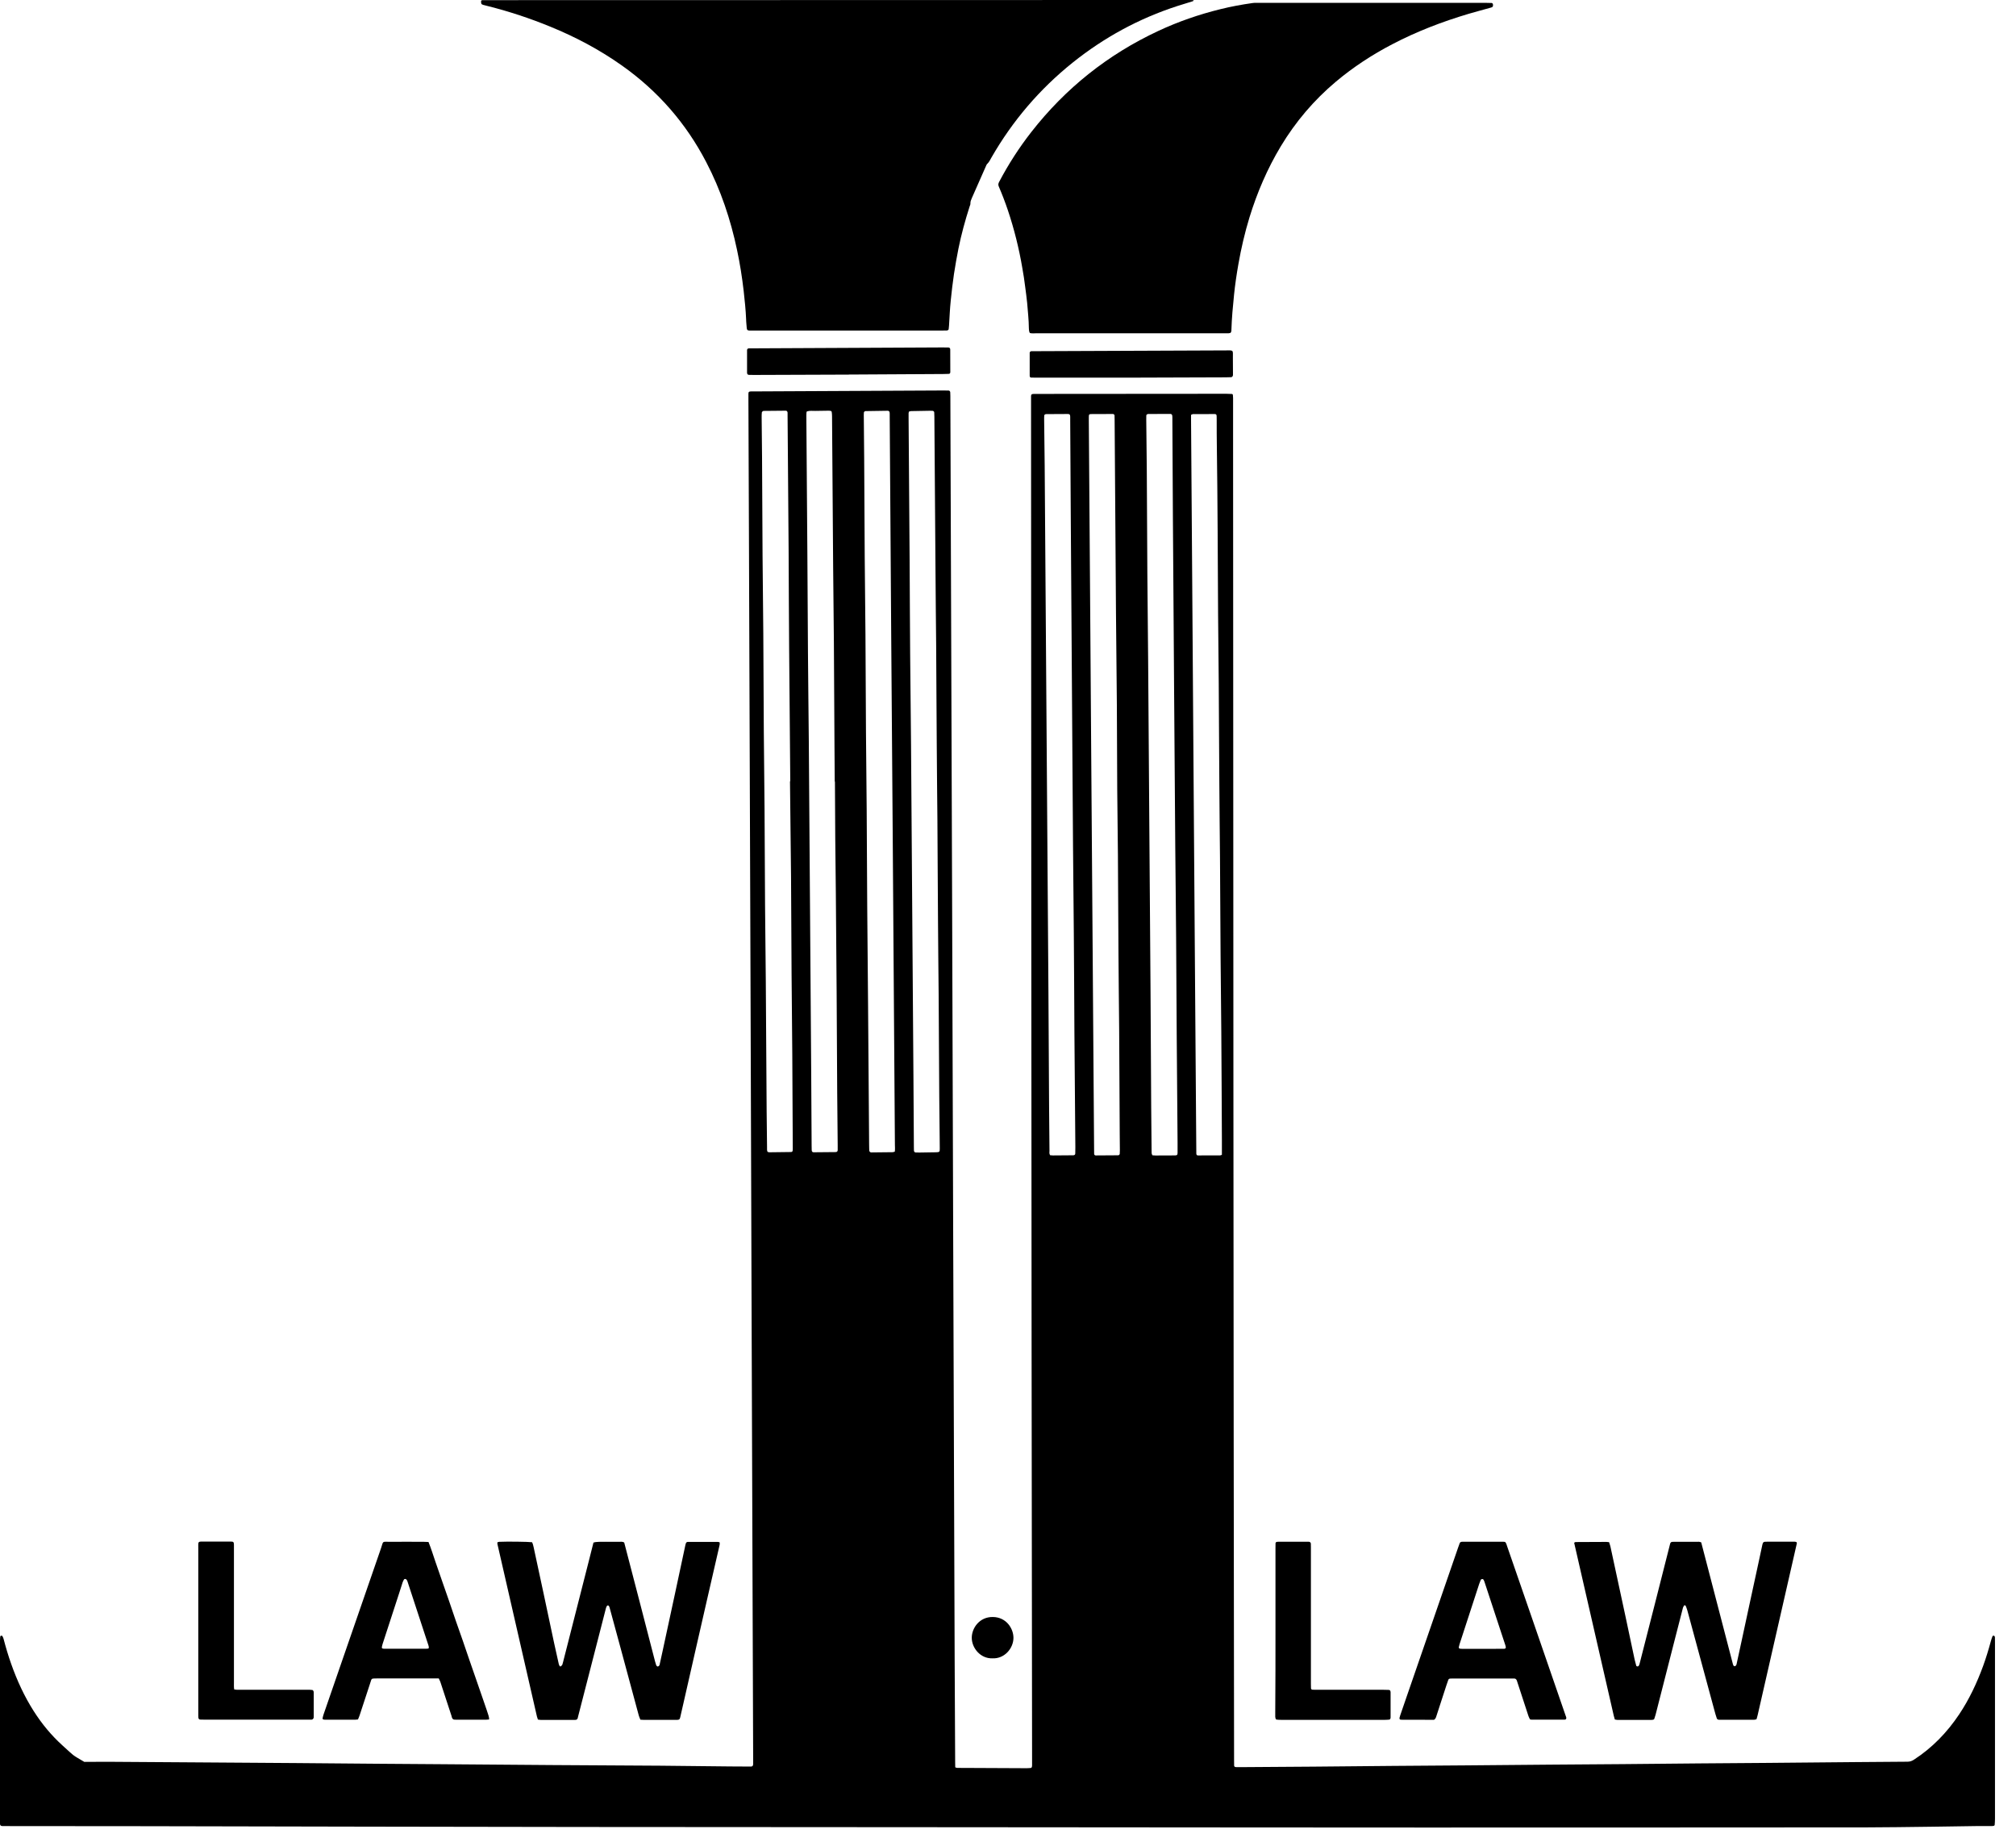
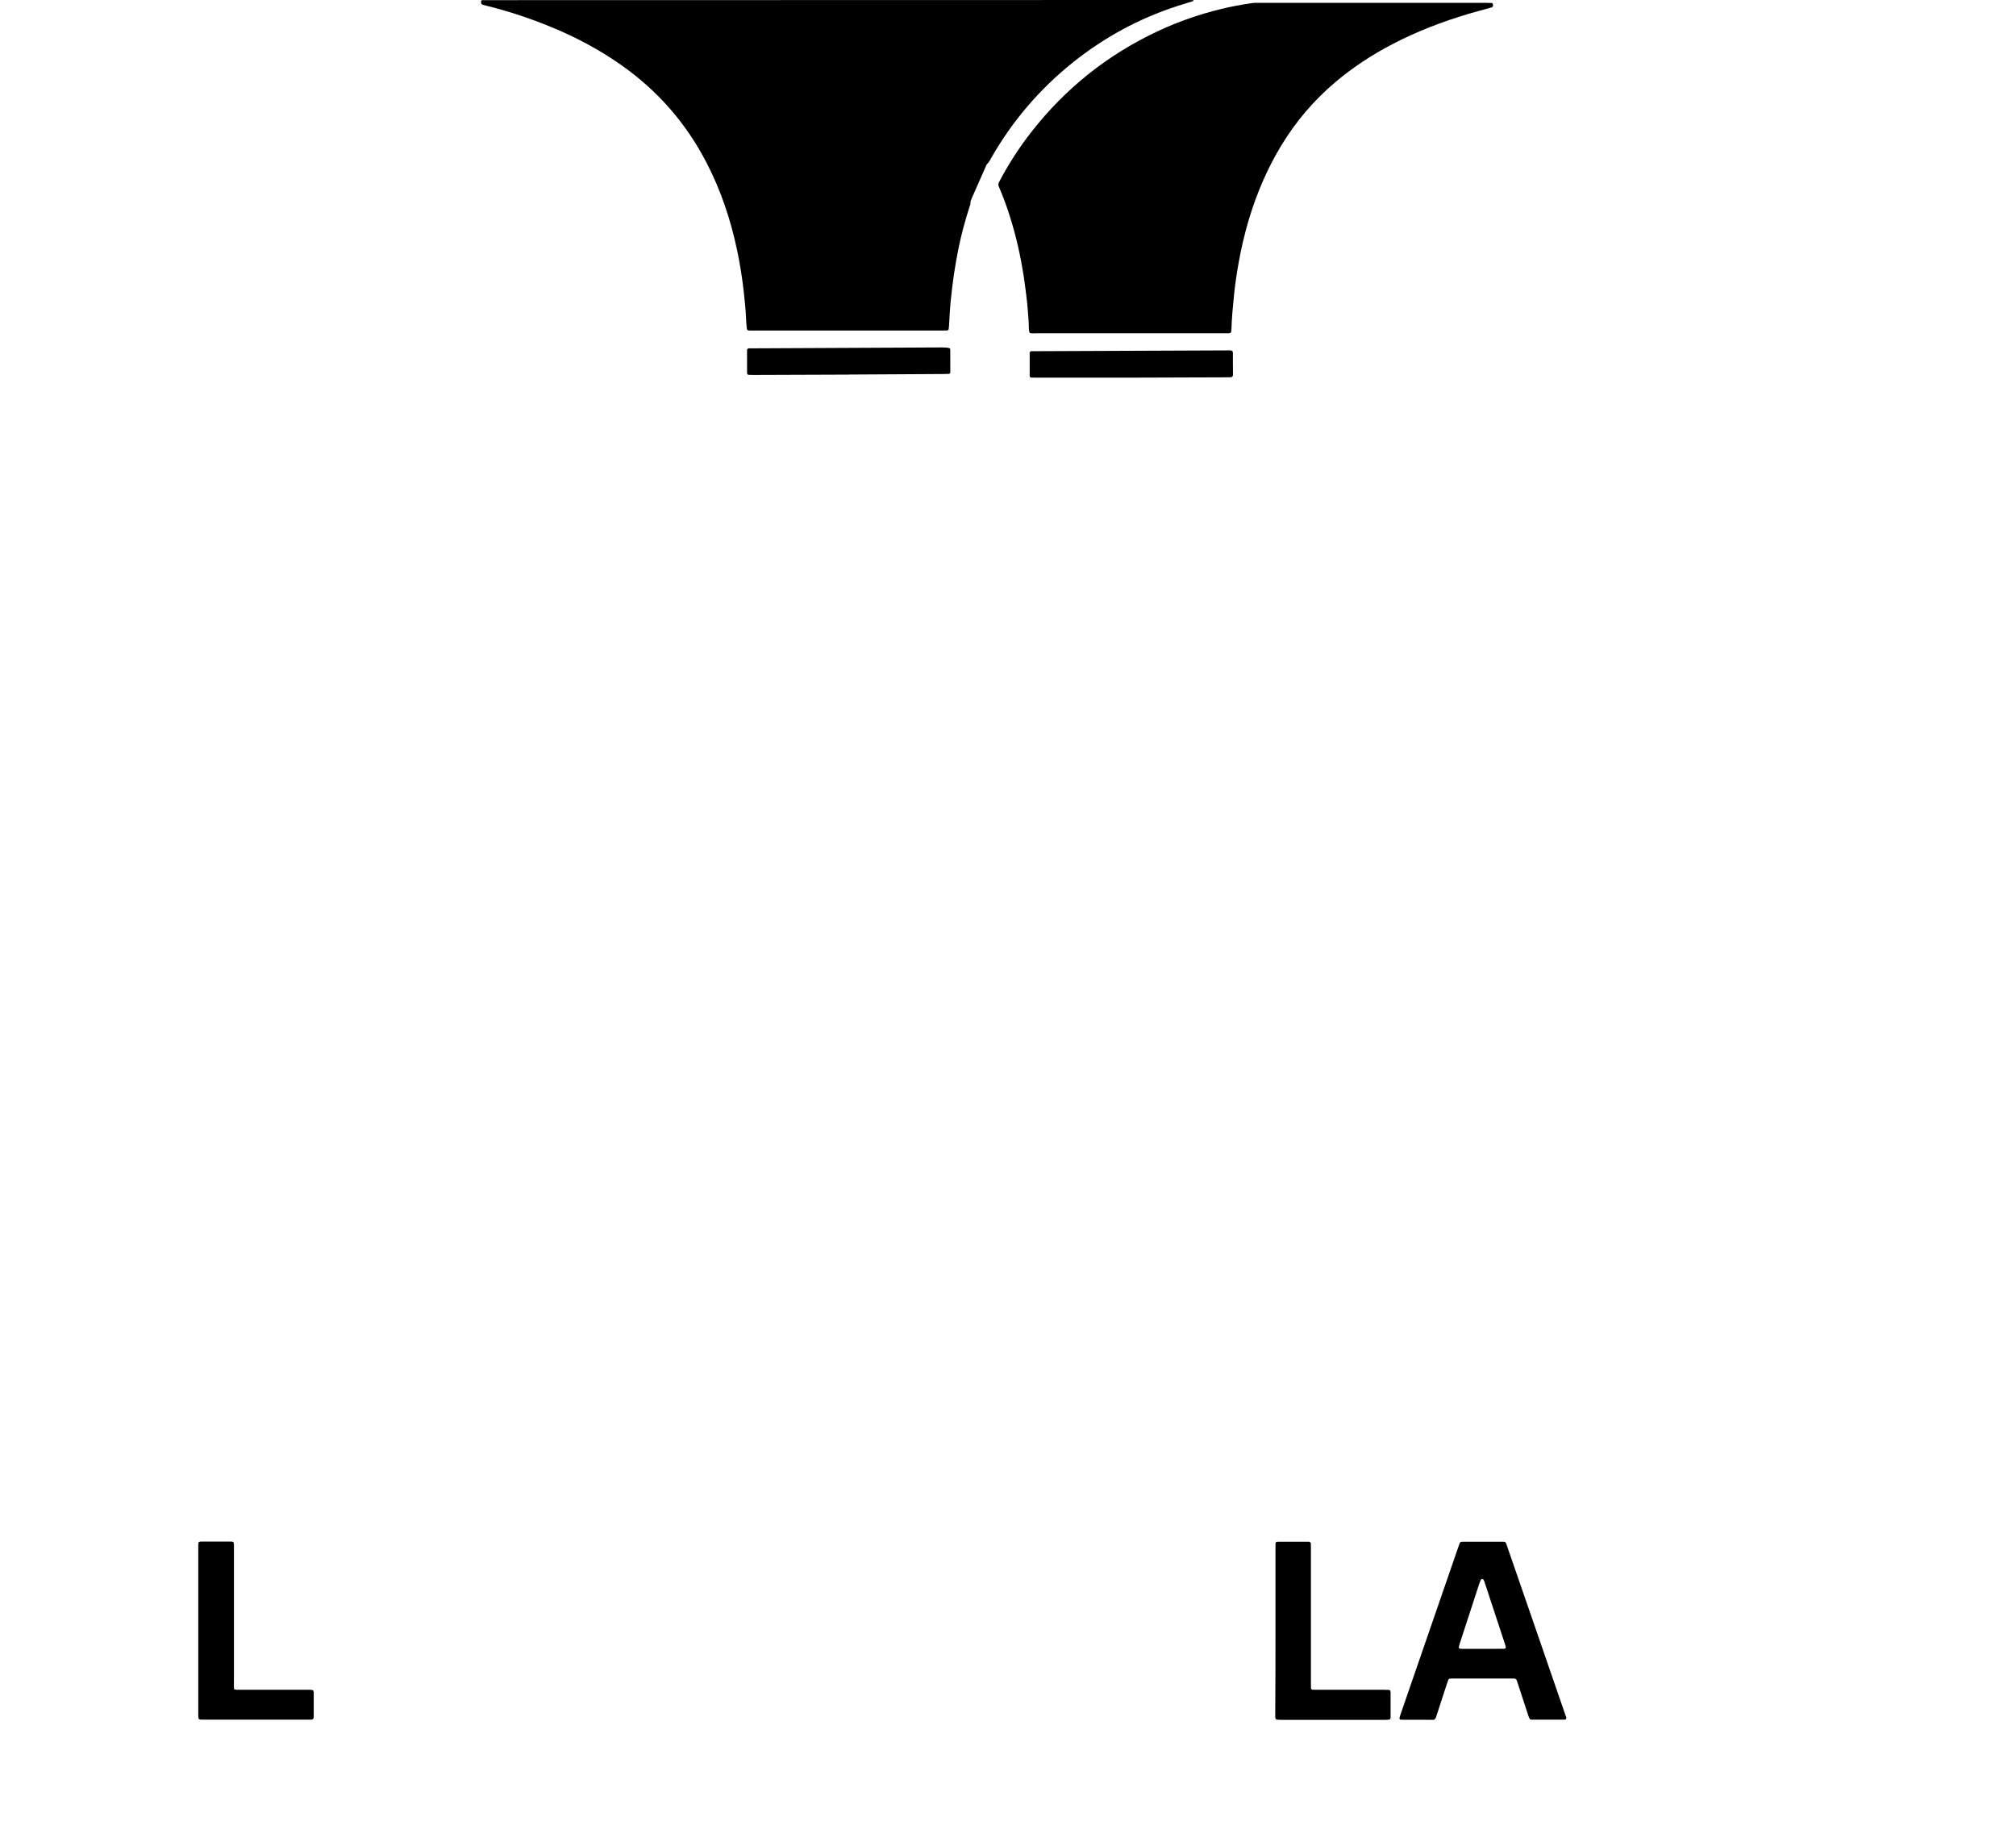
<svg xmlns="http://www.w3.org/2000/svg" fill="none" height="100%" overflow="visible" preserveAspectRatio="none" style="display: block;" viewBox="0 0 71 65" width="100%">
  <g id="Clip path group">
    <g id="Group">
-       <path d="M2.987 62.045C3.045 62.043 3.755 62.042 3.809 62.042C4.779 62.049 5.831 62.055 6.801 62.062C8.008 62.071 9.218 62.078 10.425 62.087C11.372 62.094 12.322 62.103 13.269 62.111C14.025 62.117 14.78 62.122 15.537 62.127C16.835 62.136 18.13 62.148 19.427 62.157C20.708 62.166 21.991 62.171 23.273 62.18C24.088 62.187 24.904 62.196 25.716 62.206C25.962 62.208 26.206 62.208 26.451 62.21C26.493 62.21 26.52 62.182 26.523 62.143C26.523 62.129 26.525 62.113 26.525 62.099C26.525 62.055 26.525 62.011 26.525 61.964C26.507 56.731 26.488 51.5 26.47 46.266C26.456 42.39 26.446 38.513 26.432 34.637C26.416 29.612 26.398 24.587 26.379 19.562C26.372 17.738 26.365 15.916 26.358 14.092C26.358 14.018 26.358 13.944 26.358 13.869C26.358 13.802 26.377 13.784 26.453 13.784C26.483 13.784 26.514 13.784 26.541 13.784C28.772 13.772 31 13.763 33.231 13.751C33.292 13.751 33.35 13.754 33.41 13.754C33.438 13.754 33.463 13.781 33.466 13.812C33.468 13.855 33.47 13.9 33.47 13.944C33.472 14.648 33.472 15.353 33.477 16.055C33.495 21.391 33.514 26.729 33.533 32.064C33.547 35.933 33.556 39.801 33.57 43.672C33.586 48.572 33.602 53.47 33.621 58.37C33.626 59.6 33.632 60.831 33.639 62.059C33.639 62.117 33.642 62.175 33.642 62.236C33.667 62.245 33.688 62.257 33.709 62.257C33.88 62.259 34.05 62.259 34.221 62.259C34.865 62.261 35.511 62.266 36.155 62.268C36.206 62.268 36.257 62.263 36.308 62.259C36.32 62.257 36.333 62.243 36.338 62.231C36.345 62.21 36.348 62.189 36.348 62.166C36.348 62.069 36.348 61.974 36.348 61.876C36.343 57.095 36.336 52.315 36.331 47.534C36.327 42.161 36.322 36.786 36.32 31.413C36.317 25.683 36.315 19.954 36.312 14.224C36.312 14.136 36.312 14.046 36.312 13.957C36.312 13.89 36.333 13.874 36.41 13.872C36.447 13.872 36.484 13.872 36.521 13.872C38.745 13.869 40.967 13.869 43.191 13.867C43.258 13.867 43.323 13.869 43.39 13.874C43.402 13.874 43.418 13.893 43.42 13.904C43.425 13.941 43.427 13.978 43.427 14.015C43.427 14.416 43.427 14.815 43.427 15.216C43.431 23.199 43.434 31.181 43.439 39.164C43.443 46.769 43.452 54.374 43.462 61.979C43.462 62.045 43.464 62.113 43.464 62.178C43.464 62.206 43.492 62.229 43.524 62.229C43.568 62.229 43.612 62.231 43.658 62.231C44.525 62.226 45.391 62.219 46.26 62.213C47.194 62.206 48.127 62.194 49.061 62.187C49.928 62.18 50.794 62.175 51.662 62.168C52.626 62.161 53.59 62.15 54.551 62.143C55.418 62.136 56.284 62.131 57.153 62.124C58.049 62.117 58.946 62.106 59.842 62.099C60.651 62.092 61.457 62.087 62.266 62.081C63.287 62.071 64.311 62.062 65.333 62.053C65.947 62.048 66.563 62.041 67.177 62.039C67.262 62.039 67.332 62.016 67.404 61.969C68.048 61.552 68.569 61.012 68.995 60.377C69.352 59.844 69.621 59.271 69.841 58.671C69.945 58.386 70.033 58.096 70.112 57.804C70.128 57.739 70.151 57.679 70.174 57.616C70.179 57.607 70.2 57.6 70.212 57.6C70.223 57.6 70.239 57.609 70.246 57.621C70.253 57.633 70.258 57.649 70.258 57.663C70.26 57.723 70.26 57.781 70.26 57.841C70.26 59.908 70.26 61.976 70.26 64.046C70.26 64.12 70.255 64.194 70.249 64.266C70.249 64.278 70.233 64.294 70.221 64.296C70.193 64.303 70.163 64.306 70.133 64.306C69.947 64.306 69.762 64.306 69.577 64.306C69.54 64.306 66.89 64.35 65.741 64.352C65.652 64.352 50.81 64.363 43.631 64.354C35.947 64.345 28.262 64.345 20.581 64.338C15.417 64.334 10.251 64.319 5.087 64.31C3.473 64.308 1.856 64.308 0.241 64.306C0.19 64.306 0.137 64.306 0.086 64.306C0.028 64.303 0.002 64.282 -4.48204e-05 64.229C-4.48204e-05 64.192 -4.48204e-05 64.155 -4.48204e-05 64.118C-4.48204e-05 62.006 -4.48204e-05 59.892 -4.48204e-05 57.781C-4.48204e-05 57.73 0.005 57.676 0.009 57.626C0.009 57.616 0.03 57.605 0.042 57.602C0.056 57.6 0.076 57.602 0.081 57.612C0.1 57.644 0.116 57.676 0.125 57.711C0.204 58.012 0.292 58.309 0.396 58.601C0.602 59.183 0.857 59.739 1.188 60.258C1.476 60.711 1.816 61.121 2.215 61.48C2.632 61.853 2.5 61.771 2.967 62.044C2.98 62.051 2.953 62.039 2.967 62.044C2.983 62.048 2.967 62.06 2.967 62.044C2.971 61.962 2.962 62.125 2.967 62.044C2.967 62.018 2.981 62.076 2.987 62.045ZM29.405 27.526C29.402 27.526 29.4 27.526 29.398 27.526C29.395 27.104 29.39 26.682 29.389 26.258C29.381 25.051 29.377 23.843 29.368 22.636C29.361 21.745 29.349 20.858 29.342 19.968C29.328 18.197 29.316 16.426 29.303 14.655C29.303 14.604 29.298 14.553 29.291 14.502C29.289 14.491 29.275 14.477 29.263 14.472C29.235 14.465 29.205 14.463 29.177 14.463C29.022 14.465 28.867 14.465 28.712 14.47C28.617 14.472 28.52 14.456 28.427 14.486C28.399 14.495 28.397 14.509 28.399 14.787C28.41 16.349 28.422 17.914 28.434 19.476C28.441 20.647 28.446 21.817 28.455 22.988C28.462 24.033 28.476 25.076 28.485 26.122C28.499 27.922 28.51 29.723 28.524 31.522C28.541 33.641 28.554 35.759 28.57 37.88C28.575 38.703 28.58 39.526 28.584 40.348C28.584 40.399 28.584 40.453 28.587 40.504C28.587 40.548 28.612 40.578 28.652 40.578C28.911 40.575 29.171 40.575 29.43 40.571C29.474 40.571 29.502 40.543 29.502 40.504C29.502 40.443 29.502 40.385 29.502 40.325C29.497 39.718 29.488 39.111 29.485 38.503C29.479 37.326 29.474 36.146 29.465 34.969C29.458 33.805 29.444 32.642 29.437 31.478C29.418 30.164 29.411 28.845 29.405 27.526ZM36.984 40.682C37.015 40.684 37.049 40.689 37.086 40.689C37.309 40.689 37.531 40.687 37.753 40.684C37.767 40.684 37.784 40.684 37.798 40.684C37.844 40.682 37.869 40.661 37.869 40.62C37.872 40.545 37.872 40.471 37.872 40.397C37.86 39.055 37.848 37.715 37.839 36.373C37.832 35.21 37.828 34.046 37.818 32.883C37.811 31.854 37.798 30.822 37.79 29.793C37.777 27.999 37.765 26.205 37.753 24.413C37.74 22.309 37.724 20.204 37.71 18.099C37.703 17.01 37.698 15.921 37.691 14.831C37.691 14.78 37.691 14.727 37.691 14.676C37.689 14.6 37.672 14.579 37.605 14.579C37.353 14.579 37.102 14.581 36.85 14.583C36.836 14.583 36.82 14.586 36.806 14.593C36.794 14.6 36.778 14.613 36.778 14.625C36.773 14.669 36.773 14.713 36.773 14.757C36.778 15.306 36.788 15.854 36.792 16.403C36.809 18.463 36.822 20.524 36.836 22.584C36.85 24.629 36.867 26.675 36.88 28.72C36.894 30.787 36.91 32.855 36.924 34.922C36.933 36.264 36.938 37.604 36.947 38.946C36.95 39.472 36.957 39.998 36.961 40.525C36.959 40.573 36.947 40.627 36.984 40.682ZM40.587 40.684C40.619 40.687 40.656 40.691 40.693 40.691C40.872 40.691 41.05 40.691 41.226 40.689C41.509 40.684 41.469 40.724 41.472 40.439C41.472 40.372 41.472 40.304 41.472 40.239C41.463 38.988 41.451 37.734 41.442 36.482C41.434 35.333 41.43 34.185 41.421 33.036C41.414 31.976 41.4 30.917 41.391 29.855C41.377 28.055 41.365 26.254 41.351 24.453C41.337 22.355 41.321 20.257 41.307 18.16C41.3 17.056 41.295 15.951 41.289 14.848C41.289 14.803 41.289 14.759 41.289 14.713C41.289 14.69 41.289 14.669 41.286 14.646C41.284 14.604 41.258 14.576 41.217 14.576C40.957 14.576 40.698 14.579 40.438 14.579C40.432 14.579 40.425 14.583 40.417 14.583C40.404 14.583 40.371 14.611 40.371 14.625C40.371 14.676 40.369 14.729 40.369 14.78C40.376 15.374 40.383 15.967 40.388 16.558C40.397 17.782 40.399 19.003 40.408 20.227C40.416 21.256 40.429 22.288 40.436 23.317C40.45 25.132 40.462 26.949 40.475 28.764C40.49 30.824 40.506 32.885 40.52 34.946C40.529 36.288 40.533 37.627 40.543 38.969C40.545 39.488 40.552 40.008 40.557 40.525C40.559 40.58 40.55 40.633 40.587 40.684ZM32.016 14.491C32.008 14.511 31.999 14.532 31.999 14.553C31.997 14.613 31.997 14.671 31.999 14.732C32.011 16.421 32.025 18.111 32.036 19.798C32.043 20.881 32.045 21.961 32.054 23.043C32.062 24.103 32.075 25.162 32.085 26.221C32.099 28.022 32.111 29.821 32.124 31.622C32.138 33.733 32.154 35.845 32.17 37.956C32.175 38.763 32.18 39.572 32.185 40.379C32.185 40.423 32.185 40.467 32.187 40.513C32.187 40.555 32.214 40.585 32.252 40.585C32.296 40.587 32.34 40.587 32.384 40.587C32.576 40.585 32.768 40.583 32.96 40.578C33.088 40.575 33.1 40.566 33.097 40.439C33.097 40.29 33.095 40.142 33.093 39.994C33.088 39.535 33.083 39.076 33.079 38.615C33.072 37.43 33.067 36.243 33.058 35.059C33.051 34.185 33.039 33.311 33.035 32.435C33.025 31.251 33.023 30.064 33.014 28.88C33.007 28.006 32.995 27.132 32.991 26.256C32.981 25.078 32.979 23.901 32.97 22.721C32.963 21.861 32.951 21.001 32.947 20.144C32.933 18.322 32.921 16.498 32.907 14.676C32.907 14.625 32.905 14.572 32.902 14.521C32.901 14.493 32.873 14.47 32.843 14.467C32.812 14.465 32.782 14.465 32.754 14.465C32.532 14.467 32.309 14.472 32.087 14.477C32.062 14.481 32.038 14.488 32.016 14.491ZM31.513 40.557C31.524 40.478 31.52 40.397 31.517 40.316C31.506 38.67 31.494 37.027 31.482 35.381C31.469 33.351 31.452 31.32 31.439 29.29C31.422 26.993 31.404 24.696 31.387 22.399C31.369 19.822 31.353 17.242 31.334 14.664C31.334 14.634 31.334 14.604 31.334 14.576C31.334 14.562 31.334 14.546 31.332 14.532C31.329 14.491 31.304 14.465 31.263 14.465C31.003 14.467 30.744 14.472 30.484 14.477C30.454 14.477 30.426 14.505 30.424 14.53C30.422 14.59 30.419 14.648 30.422 14.709C30.426 15.191 30.433 15.673 30.435 16.152C30.443 17.309 30.447 18.463 30.454 19.62C30.461 20.531 30.472 21.442 30.48 22.353C30.486 23.493 30.491 24.636 30.498 25.776C30.505 26.687 30.517 27.598 30.523 28.509C30.53 29.649 30.535 30.792 30.542 31.932C30.551 33.096 30.563 34.259 30.572 35.423C30.586 37.052 30.598 38.682 30.609 40.314C30.609 40.365 30.609 40.418 30.612 40.469C30.612 40.483 30.612 40.499 30.614 40.513C30.616 40.552 30.644 40.583 30.683 40.583C30.936 40.58 31.186 40.578 31.439 40.575C31.462 40.573 31.482 40.564 31.513 40.557ZM27.822 27.512C27.825 27.512 27.827 27.512 27.832 27.512C27.817 25.95 27.804 24.385 27.792 22.823C27.783 21.676 27.78 20.526 27.774 19.379C27.762 17.8 27.748 16.222 27.737 14.644C27.737 14.62 27.737 14.6 27.737 14.576C27.737 14.562 27.737 14.546 27.737 14.532C27.734 14.491 27.709 14.46 27.669 14.463C27.417 14.465 27.166 14.467 26.914 14.47C26.9 14.47 26.882 14.47 26.87 14.477C26.854 14.488 26.833 14.507 26.831 14.523C26.824 14.581 26.824 14.641 26.824 14.699C26.828 15.165 26.833 15.633 26.838 16.099C26.845 17.256 26.849 18.41 26.856 19.567C26.863 20.478 26.875 21.389 26.882 22.302C26.889 23.449 26.894 24.599 26.9 25.746C26.907 26.657 26.919 27.568 26.926 28.481C26.933 29.614 26.938 30.748 26.944 31.881C26.951 32.771 26.963 33.659 26.97 34.549C26.981 36.084 26.988 37.616 27 39.15C27.002 39.565 27.009 39.98 27.014 40.395C27.014 40.425 27.014 40.455 27.014 40.483C27.016 40.557 27.035 40.578 27.104 40.578C27.35 40.575 27.593 40.573 27.838 40.569C27.853 40.569 27.869 40.569 27.882 40.564C27.894 40.559 27.911 40.548 27.913 40.536C27.92 40.499 27.922 40.464 27.92 40.427C27.915 39.331 27.911 38.234 27.903 37.138C27.896 36.197 27.885 35.256 27.878 34.315C27.869 33.168 27.866 32.018 27.859 30.871C27.848 29.751 27.834 28.632 27.822 27.512ZM39.347 27.818C39.343 26.687 39.34 25.762 39.334 24.835C39.326 23.753 39.313 22.673 39.303 21.59C39.287 19.323 39.271 17.056 39.255 14.787C39.255 14.736 39.252 14.683 39.252 14.632C39.252 14.604 39.224 14.579 39.194 14.579C38.949 14.579 38.706 14.579 38.46 14.581C38.354 14.581 38.346 14.588 38.346 14.695C38.346 14.732 38.346 14.769 38.346 14.806C38.361 16.718 38.374 18.63 38.388 20.54C38.402 22.601 38.419 24.659 38.432 26.72C38.446 28.764 38.462 30.811 38.477 32.855C38.495 35.388 38.514 37.924 38.532 40.457C38.532 40.518 38.534 40.575 38.534 40.636C38.534 40.666 38.56 40.689 38.59 40.689C38.849 40.689 39.109 40.687 39.368 40.684C39.375 40.684 39.382 40.684 39.391 40.682C39.405 40.682 39.435 40.652 39.435 40.638C39.438 40.594 39.44 40.55 39.44 40.506C39.44 40.321 39.438 40.135 39.435 39.95C39.428 38.719 39.424 37.49 39.415 36.26C39.408 35.386 39.396 34.512 39.391 33.636C39.382 32.459 39.38 31.279 39.371 30.101C39.363 29.274 39.352 28.444 39.347 27.818ZM41.947 14.609C41.947 14.676 41.947 14.743 41.947 14.81C41.961 16.76 41.974 18.709 41.989 20.656C42.002 22.71 42.018 24.761 42.032 26.814C42.047 28.868 42.062 30.919 42.076 32.973C42.093 35.108 42.106 37.242 42.123 39.375C42.125 39.767 42.127 40.161 42.132 40.552C42.132 40.575 42.132 40.596 42.132 40.62C42.134 40.668 42.15 40.689 42.195 40.689C42.454 40.689 42.714 40.689 42.973 40.687C42.994 40.687 43.012 40.673 43.033 40.666C43.033 40.485 43.033 40.307 43.033 40.128C43.026 38.867 43.022 37.609 43.012 36.348C43.005 35.467 42.994 34.584 42.987 33.703C42.978 32.533 42.975 31.362 42.966 30.192C42.959 29.325 42.947 28.458 42.943 27.591C42.933 26.413 42.931 25.234 42.922 24.056C42.917 23.25 42.904 22.441 42.899 21.634C42.887 19.655 42.883 17.678 42.855 15.698C42.85 15.402 42.85 15.105 42.85 14.808C42.85 14.757 42.85 14.704 42.848 14.653C42.848 14.604 42.827 14.581 42.785 14.581C42.526 14.581 42.266 14.581 42.007 14.583C41.993 14.586 41.972 14.6 41.947 14.609Z" fill="black" id="Vector" />
      <path d="M16.95 0.018C16.964 0.014 16.978 0.005 16.992 0.005C25.281 0.002 33.572 -7.50453e-05 41.863 -7.50453e-05C41.921 -7.50453e-05 41.979 0.002 42.034 0.005C42.037 0.03 42.027 0.037 42.011 0.042C41.828 0.097 41.645 0.155 41.462 0.213C40.111 0.651 38.884 1.319 37.776 2.206C36.614 3.138 35.661 4.253 34.918 5.546C34.873 5.623 34.839 5.704 34.772 5.767C34.746 5.79 34.732 5.829 34.718 5.862C34.554 6.233 34.39 6.606 34.225 6.979C34.2 7.039 34.172 7.099 34.176 7.171C34.179 7.206 34.156 7.241 34.147 7.276C33.991 7.762 33.856 8.254 33.755 8.754C33.695 9.051 33.644 9.35 33.597 9.651C33.551 9.96 33.516 10.268 33.484 10.579C33.453 10.873 33.442 11.17 33.423 11.466C33.421 11.51 33.416 11.554 33.41 11.598C33.407 11.61 33.391 11.621 33.38 11.629C33.368 11.635 33.352 11.638 33.338 11.638C33.278 11.64 33.22 11.64 33.159 11.64C30.959 11.64 28.758 11.64 26.557 11.64C26.265 11.64 26.314 11.668 26.286 11.399C26.282 11.348 26.277 11.295 26.277 11.244C26.263 10.91 26.228 10.579 26.191 10.247C26.135 9.76 26.059 9.278 25.957 8.801C25.73 7.725 25.383 6.689 24.873 5.711C24.159 4.337 23.17 3.205 21.908 2.311C21.12 1.752 20.272 1.303 19.381 0.939C18.669 0.647 17.942 0.406 17.196 0.218C17.138 0.204 17.082 0.188 17.024 0.174C16.952 0.155 16.939 0.13 16.943 0.042C16.943 0.03 16.948 0.025 16.95 0.018Z" fill="black" id="Vector_2" />
      <path d="M36.272 11.729C36.263 11.71 36.249 11.692 36.247 11.671C36.24 11.634 36.235 11.597 36.235 11.56C36.233 11.263 36.198 10.969 36.175 10.672C36.158 10.48 36.128 10.29 36.105 10.1C36.08 9.879 36.043 9.659 36.005 9.441C35.888 8.748 35.718 8.067 35.494 7.399C35.399 7.119 35.294 6.843 35.177 6.572C35.148 6.511 35.158 6.46 35.188 6.405C35.512 5.788 35.89 5.202 36.318 4.653C37.525 3.107 39.015 1.92 40.792 1.09C41.496 0.761 42.228 0.508 42.981 0.323C43.354 0.23 43.731 0.161 44.112 0.107C44.156 0.1 44.199 0.1 44.244 0.1C44.331 0.1 44.422 0.1 44.51 0.1C47.109 0.1 49.711 0.1 52.31 0.1C52.384 0.1 52.458 0.103 52.532 0.105C52.558 0.105 52.581 0.135 52.581 0.168C52.586 0.226 52.57 0.251 52.516 0.265C52.254 0.339 51.988 0.409 51.728 0.485C50.8 0.761 49.898 1.106 49.037 1.556C48.325 1.927 47.658 2.363 47.044 2.879C46.273 3.528 45.629 4.286 45.108 5.151C44.633 5.941 44.272 6.783 44.002 7.663C43.838 8.201 43.711 8.748 43.614 9.302C43.551 9.659 43.498 10.018 43.461 10.38C43.419 10.793 43.38 11.205 43.368 11.62C43.368 11.643 43.366 11.664 43.359 11.685C43.351 11.706 43.34 11.727 43.314 11.729C43.301 11.731 43.285 11.734 43.271 11.736C43.21 11.736 43.153 11.736 43.092 11.736C40.898 11.736 38.707 11.736 36.513 11.736C36.439 11.738 36.355 11.747 36.272 11.729Z" fill="black" id="Vector_3" />
-       <path d="M59.914 54.316C60.007 54.668 60.097 55.018 60.188 55.368C60.433 56.311 60.679 57.257 60.925 58.2C60.96 58.337 60.997 58.472 61.031 58.608C61.036 58.629 61.05 58.648 61.059 58.666C61.066 58.678 61.11 58.68 61.119 58.669C61.133 58.652 61.152 58.636 61.156 58.617C61.219 58.328 61.281 58.04 61.344 57.751C61.439 57.31 61.534 56.868 61.629 56.427C61.726 55.973 61.826 55.516 61.925 55.062C61.974 54.837 62.02 54.614 62.069 54.39C62.071 54.376 62.078 54.362 62.083 54.348C62.092 54.32 62.12 54.295 62.146 54.295C62.175 54.295 62.206 54.292 62.233 54.292C62.537 54.292 62.841 54.292 63.144 54.292C63.188 54.292 63.234 54.285 63.274 54.311C63.276 54.318 63.278 54.322 63.281 54.329C63.281 54.336 63.283 54.345 63.281 54.353C62.822 56.364 62.363 58.377 61.904 60.388C61.893 60.44 61.877 60.488 61.861 60.544C61.833 60.551 61.805 60.562 61.777 60.562C61.376 60.564 60.978 60.562 60.577 60.562C60.554 60.562 60.531 60.564 60.512 60.558C60.494 60.551 60.47 60.535 60.464 60.518C60.431 60.421 60.401 60.321 60.376 60.222C60.058 59.051 59.743 57.88 59.425 56.71C59.409 56.654 59.388 56.599 59.365 56.545C59.361 56.536 59.34 56.534 59.326 56.531C59.321 56.531 59.31 56.536 59.307 56.543C59.291 56.575 59.27 56.608 59.264 56.643C59.157 57.058 59.05 57.473 58.944 57.89C58.73 58.722 58.52 59.552 58.307 60.384C58.293 60.435 58.276 60.483 58.26 60.532C58.256 60.544 58.239 60.555 58.228 60.558C58.207 60.564 58.184 60.567 58.163 60.567C57.762 60.567 57.364 60.567 56.963 60.567C56.935 60.567 56.905 60.558 56.872 60.553C56.859 60.507 56.845 60.465 56.835 60.423C56.367 58.39 55.904 56.358 55.439 54.329C55.452 54.322 55.457 54.318 55.464 54.313C55.471 54.311 55.478 54.304 55.485 54.304C55.849 54.301 56.21 54.301 56.574 54.299C56.604 54.299 56.632 54.304 56.669 54.308C56.685 54.359 56.703 54.406 56.715 54.455C56.891 55.27 57.067 56.088 57.243 56.905C57.352 57.419 57.461 57.931 57.57 58.446C57.586 58.518 57.605 58.59 57.626 58.66C57.628 58.671 57.646 58.678 57.658 58.682C57.681 58.689 57.702 58.678 57.714 58.66C57.725 58.643 57.734 58.62 57.741 58.599C57.92 57.897 58.098 57.194 58.279 56.492C58.46 55.783 58.64 55.073 58.819 54.364C58.83 54.322 58.856 54.299 58.895 54.297C58.925 54.295 58.955 54.295 58.983 54.295C59.243 54.295 59.502 54.295 59.762 54.295C59.806 54.292 59.852 54.288 59.914 54.316Z" fill="black" id="Vector_4" />
-       <path d="M17.519 54.312C17.54 54.308 17.561 54.296 17.582 54.296C17.862 54.282 18.596 54.292 18.738 54.31C18.768 54.368 18.782 54.433 18.796 54.496C18.912 55.031 19.027 55.566 19.141 56.1C19.266 56.686 19.389 57.272 19.514 57.856C19.567 58.102 19.623 58.348 19.678 58.594C19.686 58.621 19.697 58.649 19.711 58.675C19.715 58.682 19.743 58.686 19.75 58.682C19.771 58.663 19.797 58.642 19.806 58.617C19.827 58.554 19.84 58.489 19.857 58.425C20.151 57.27 20.445 56.118 20.739 54.964C20.795 54.748 20.848 54.535 20.901 54.322C21.011 54.292 21.011 54.292 21.789 54.296C21.854 54.296 21.923 54.28 21.984 54.322C22.164 55.015 22.347 55.708 22.526 56.403C22.709 57.106 22.887 57.806 23.07 58.508C23.082 58.552 23.095 58.594 23.109 58.636C23.119 58.665 23.153 58.693 23.172 58.686C23.202 58.675 23.223 58.652 23.23 58.624C23.264 58.473 23.297 58.32 23.33 58.169C23.475 57.497 23.622 56.825 23.765 56.153C23.89 55.566 24.015 54.982 24.141 54.396C24.145 54.375 24.152 54.352 24.161 54.333C24.168 54.322 24.182 54.312 24.194 54.305C24.207 54.299 24.221 54.299 24.238 54.299C24.585 54.299 24.935 54.299 25.282 54.299C25.303 54.299 25.324 54.308 25.345 54.315C25.355 54.377 25.338 54.435 25.324 54.491C25.185 55.096 25.046 55.701 24.907 56.306C24.768 56.911 24.631 57.518 24.492 58.123C24.349 58.751 24.205 59.377 24.064 60.005C24.027 60.163 23.992 60.323 23.955 60.481C23.939 60.548 23.92 60.564 23.846 60.566C23.832 60.566 23.816 60.566 23.802 60.566C23.425 60.566 23.047 60.566 22.669 60.566C22.632 60.566 22.595 60.562 22.553 60.559C22.535 60.508 22.511 60.465 22.498 60.416C22.287 59.637 22.076 58.86 21.868 58.081C21.736 57.59 21.601 57.096 21.467 56.605C21.462 56.584 21.448 56.565 21.439 56.547C21.432 56.535 21.386 56.533 21.379 56.547C21.365 56.573 21.349 56.598 21.342 56.626C21.219 57.099 21.101 57.571 20.978 58.044C20.772 58.846 20.566 59.648 20.359 60.45C20.355 60.471 20.35 60.494 20.343 60.515C20.336 60.539 20.301 60.564 20.276 60.566C20.253 60.568 20.232 60.568 20.209 60.568C19.824 60.568 19.437 60.568 19.053 60.568C19.018 60.568 18.981 60.559 18.944 60.555C18.93 60.513 18.918 60.478 18.909 60.444C18.443 58.418 17.98 56.392 17.517 54.368C17.514 54.347 17.519 54.331 17.519 54.312Z" fill="black" id="Vector_5" />
      <path d="M53.007 54.3C53.051 54.346 53.062 54.404 53.081 54.46C53.368 55.292 53.655 56.122 53.943 56.952C54.341 58.104 54.737 59.258 55.136 60.41C55.148 60.445 55.168 60.478 55.161 60.517C55.159 60.528 55.15 60.542 55.138 60.549C55.127 60.556 55.111 60.559 55.094 60.559C54.709 60.559 54.325 60.559 53.938 60.559C53.924 60.559 53.908 60.554 53.885 60.549C53.868 60.515 53.845 60.478 53.831 60.436C53.697 60.028 53.565 59.622 53.431 59.214C53.424 59.193 53.419 59.17 53.407 59.154C53.396 59.138 53.377 59.119 53.359 59.114C53.331 59.108 53.301 59.11 53.271 59.11C52.559 59.11 51.848 59.11 51.139 59.11C51.116 59.11 51.095 59.11 51.072 59.112C51.04 59.114 51.014 59.131 51.005 59.161C50.982 59.224 50.961 59.286 50.94 59.349C50.822 59.715 50.702 60.079 50.583 60.445C50.57 60.487 50.556 60.528 50.505 60.563C50.405 60.563 50.294 60.563 50.183 60.563C49.903 60.563 49.62 60.563 49.339 60.561C49.298 60.561 49.277 60.528 49.291 60.484C49.298 60.457 49.307 60.426 49.316 60.399C49.388 60.19 49.46 59.979 49.532 59.771C50.136 58.018 50.743 56.263 51.348 54.511C51.366 54.455 51.387 54.4 51.408 54.344C51.419 54.314 51.445 54.3 51.477 54.295C51.492 54.293 51.508 54.293 51.522 54.293C51.996 54.293 52.469 54.293 52.944 54.293C52.965 54.293 52.986 54.298 53.007 54.3ZM52.208 58.065C52.295 58.065 52.386 58.065 52.474 58.065C52.643 58.065 52.814 58.062 52.983 58.062C53.014 58.062 53.039 58.03 53.032 58.002C53.028 57.981 53.023 57.958 53.016 57.937C52.977 57.819 52.937 57.698 52.898 57.58C52.691 56.956 52.488 56.333 52.282 55.709C52.272 55.682 52.263 55.654 52.247 55.63C52.235 55.612 52.212 55.6 52.189 55.609C52.175 55.614 52.156 55.621 52.152 55.63C52.131 55.677 52.112 55.726 52.096 55.774C51.864 56.484 51.635 57.191 51.403 57.9C51.392 57.935 51.385 57.972 51.376 58.007C51.371 58.025 51.392 58.055 51.408 58.058C51.438 58.06 51.466 58.065 51.496 58.065C51.735 58.065 51.971 58.065 52.208 58.065Z" fill="black" id="Vector_6" />
-       <path d="M15.452 59.107C15.394 59.107 15.344 59.107 15.293 59.107C14.618 59.107 13.944 59.107 13.27 59.107C13.226 59.107 13.182 59.107 13.138 59.112C13.105 59.114 13.082 59.135 13.073 59.162C13.055 59.218 13.036 59.276 13.018 59.332C12.899 59.691 12.783 60.048 12.665 60.407C12.649 60.456 12.628 60.502 12.607 60.551C12.573 60.555 12.543 60.56 12.515 60.56C12.16 60.56 11.803 60.56 11.449 60.56C11.428 60.56 11.405 60.558 11.384 60.551C11.372 60.546 11.359 60.528 11.359 60.521C11.368 60.47 11.379 60.421 11.396 60.373C11.602 59.772 11.81 59.169 12.019 58.569C12.485 57.22 12.95 55.871 13.418 54.524C13.511 54.258 13.437 54.295 13.733 54.295C14.125 54.292 14.519 54.295 14.91 54.295C14.968 54.295 15.028 54.299 15.091 54.302C15.184 54.531 15.255 54.765 15.334 54.995C15.413 55.224 15.494 55.456 15.573 55.685C15.654 55.915 15.732 56.147 15.814 56.376C15.892 56.605 15.969 56.838 16.05 57.069C16.131 57.306 16.217 57.545 16.3 57.781C16.379 58.01 16.458 58.242 16.537 58.474C16.616 58.706 16.696 58.935 16.777 59.165C16.859 59.394 16.937 59.626 17.016 59.856C17.232 60.481 17.232 60.481 17.222 60.553C17.188 60.555 17.151 60.56 17.114 60.56C16.766 60.56 16.416 60.56 16.069 60.56C16.045 60.56 16.024 60.56 16.002 60.558C15.957 60.555 15.937 60.528 15.92 60.493C15.911 60.474 15.909 60.451 15.902 60.428C15.77 60.027 15.64 59.626 15.508 59.227C15.494 59.186 15.471 59.149 15.452 59.107ZM15.089 58.055C15.114 58.015 15.1 57.98 15.089 57.943C14.954 57.535 14.822 57.13 14.688 56.721C14.574 56.379 14.463 56.033 14.35 55.69C14.34 55.663 14.329 55.637 14.306 55.616C14.285 55.597 14.238 55.6 14.227 55.623C14.211 55.655 14.192 55.688 14.18 55.722C14.139 55.848 14.1 55.975 14.058 56.103C13.863 56.701 13.668 57.296 13.474 57.895C13.46 57.936 13.453 57.98 13.446 58.022C13.444 58.031 13.46 58.047 13.471 58.052C13.492 58.059 13.516 58.061 13.536 58.061C14.025 58.061 14.514 58.061 15.003 58.061C15.033 58.061 15.063 58.056 15.089 58.055Z" fill="black" id="Vector_7" />
      <path d="M8.248 59.493C8.281 59.498 8.311 59.505 8.339 59.505C8.494 59.507 8.649 59.505 8.805 59.505C9.478 59.505 10.152 59.505 10.824 59.505C10.882 59.505 10.942 59.505 11 59.514C11.017 59.517 11.036 59.539 11.042 59.558C11.049 59.577 11.049 59.602 11.049 59.623C11.049 59.896 11.049 60.17 11.049 60.446C11.049 60.467 11.049 60.492 11.04 60.511C11.031 60.529 11.014 60.545 10.996 60.553C10.977 60.562 10.952 60.559 10.931 60.559C10.88 60.559 10.827 60.559 10.776 60.559C9.599 60.559 8.422 60.559 7.245 60.559C7.178 60.559 7.113 60.557 7.046 60.555C7.018 60.555 6.99 60.525 6.988 60.497C6.986 60.476 6.983 60.453 6.983 60.43C6.983 60.385 6.983 60.342 6.983 60.295C6.983 58.376 6.983 56.459 6.983 54.54C6.983 54.257 6.955 54.289 7.229 54.287C7.481 54.285 7.732 54.287 7.984 54.287C8.035 54.287 8.088 54.287 8.139 54.287C8.22 54.289 8.237 54.306 8.239 54.396C8.239 54.426 8.239 54.456 8.239 54.484C8.239 54.528 8.239 54.572 8.239 54.618C8.239 56.16 8.239 57.699 8.239 59.241C8.241 59.326 8.232 59.407 8.248 59.493Z" fill="black" id="Vector_8" />
      <path d="M44.92 57.388C44.92 56.433 44.92 55.475 44.92 54.52C44.92 54.46 44.922 54.402 44.922 54.342C44.922 54.326 44.949 54.298 44.964 54.298C44.984 54.295 45.007 54.293 45.028 54.293C45.369 54.293 45.71 54.293 46.05 54.293C46.064 54.293 46.08 54.293 46.094 54.293C46.133 54.295 46.166 54.323 46.166 54.36C46.168 54.404 46.168 54.449 46.168 54.495C46.168 55.028 46.168 55.561 46.168 56.097C46.168 57.163 46.168 58.231 46.168 59.298C46.168 59.349 46.171 59.402 46.171 59.453C46.171 59.481 46.196 59.504 46.229 59.504C46.279 59.504 46.333 59.506 46.383 59.506C47.162 59.506 47.941 59.506 48.716 59.506C48.784 59.506 48.848 59.509 48.916 59.511C48.943 59.511 48.969 59.538 48.971 59.569C48.971 59.575 48.974 59.583 48.974 59.592C48.974 59.889 48.974 60.185 48.974 60.482C48.974 60.496 48.971 60.512 48.964 60.526C48.958 60.538 48.946 60.554 48.934 60.556C48.883 60.561 48.83 60.565 48.779 60.565C47.556 60.565 46.335 60.565 45.112 60.565C45.061 60.565 45.007 60.563 44.957 60.556C44.945 60.554 44.931 60.54 44.926 60.528C44.92 60.508 44.915 60.487 44.912 60.463C44.91 60.403 44.912 60.345 44.912 60.285C44.92 59.316 44.92 58.352 44.92 57.388Z" fill="black" id="Vector_9" />
-       <path d="M29.885 13.192C28.775 13.197 27.663 13.201 26.553 13.204C26.493 13.204 26.435 13.204 26.375 13.201C26.337 13.201 26.31 13.171 26.31 13.129C26.31 12.863 26.31 12.596 26.31 12.33C26.31 12.299 26.333 12.272 26.361 12.269C26.375 12.269 26.391 12.267 26.405 12.267C26.435 12.267 26.465 12.267 26.493 12.267C28.721 12.255 30.951 12.246 33.179 12.235C33.253 12.235 33.327 12.235 33.401 12.237C33.441 12.237 33.466 12.265 33.466 12.309C33.466 12.575 33.466 12.842 33.468 13.108C33.468 13.139 33.446 13.166 33.418 13.166C33.351 13.169 33.286 13.171 33.218 13.171C32.109 13.178 30.997 13.183 29.887 13.19C29.885 13.187 29.885 13.19 29.885 13.192Z" fill="black" id="Vector_10" />
+       <path d="M29.885 13.192C28.775 13.197 27.663 13.201 26.553 13.204C26.493 13.204 26.435 13.204 26.375 13.201C26.337 13.201 26.31 13.171 26.31 13.129C26.31 12.863 26.31 12.596 26.31 12.33C26.31 12.299 26.333 12.272 26.361 12.269C26.375 12.269 26.391 12.267 26.405 12.267C26.435 12.267 26.465 12.267 26.493 12.267C28.721 12.255 30.951 12.246 33.179 12.235C33.441 12.237 33.466 12.265 33.466 12.309C33.466 12.575 33.466 12.842 33.468 13.108C33.468 13.139 33.446 13.166 33.418 13.166C33.351 13.169 33.286 13.171 33.218 13.171C32.109 13.178 30.997 13.183 29.887 13.19C29.885 13.187 29.885 13.19 29.885 13.192Z" fill="black" id="Vector_10" />
      <path d="M39.825 13.299C38.722 13.299 37.619 13.299 36.514 13.299C36.447 13.299 36.38 13.299 36.315 13.297C36.288 13.297 36.264 13.272 36.264 13.239C36.264 12.966 36.264 12.692 36.264 12.418C36.264 12.405 36.292 12.372 36.304 12.37C36.317 12.37 36.334 12.367 36.347 12.367C36.399 12.367 36.452 12.367 36.503 12.367C38.718 12.358 40.93 12.349 43.145 12.34C43.462 12.337 43.418 12.314 43.42 12.609C43.423 12.787 43.423 12.963 43.423 13.142C43.423 13.165 43.423 13.186 43.423 13.209C43.42 13.248 43.393 13.281 43.358 13.283C43.291 13.286 43.226 13.288 43.159 13.288C42.049 13.292 40.937 13.295 39.828 13.299C39.825 13.295 39.825 13.297 39.825 13.299Z" fill="black" id="Vector_11" />
-       <path d="M34.951 58.399C34.525 58.413 34.219 58.028 34.224 57.666C34.228 57.335 34.492 56.938 34.965 56.943C35.442 56.948 35.694 57.351 35.692 57.681C35.69 58.047 35.375 58.42 34.951 58.399Z" fill="black" id="Vector_12" />
      <g id="Vector_13">
</g>
    </g>
  </g>
</svg>